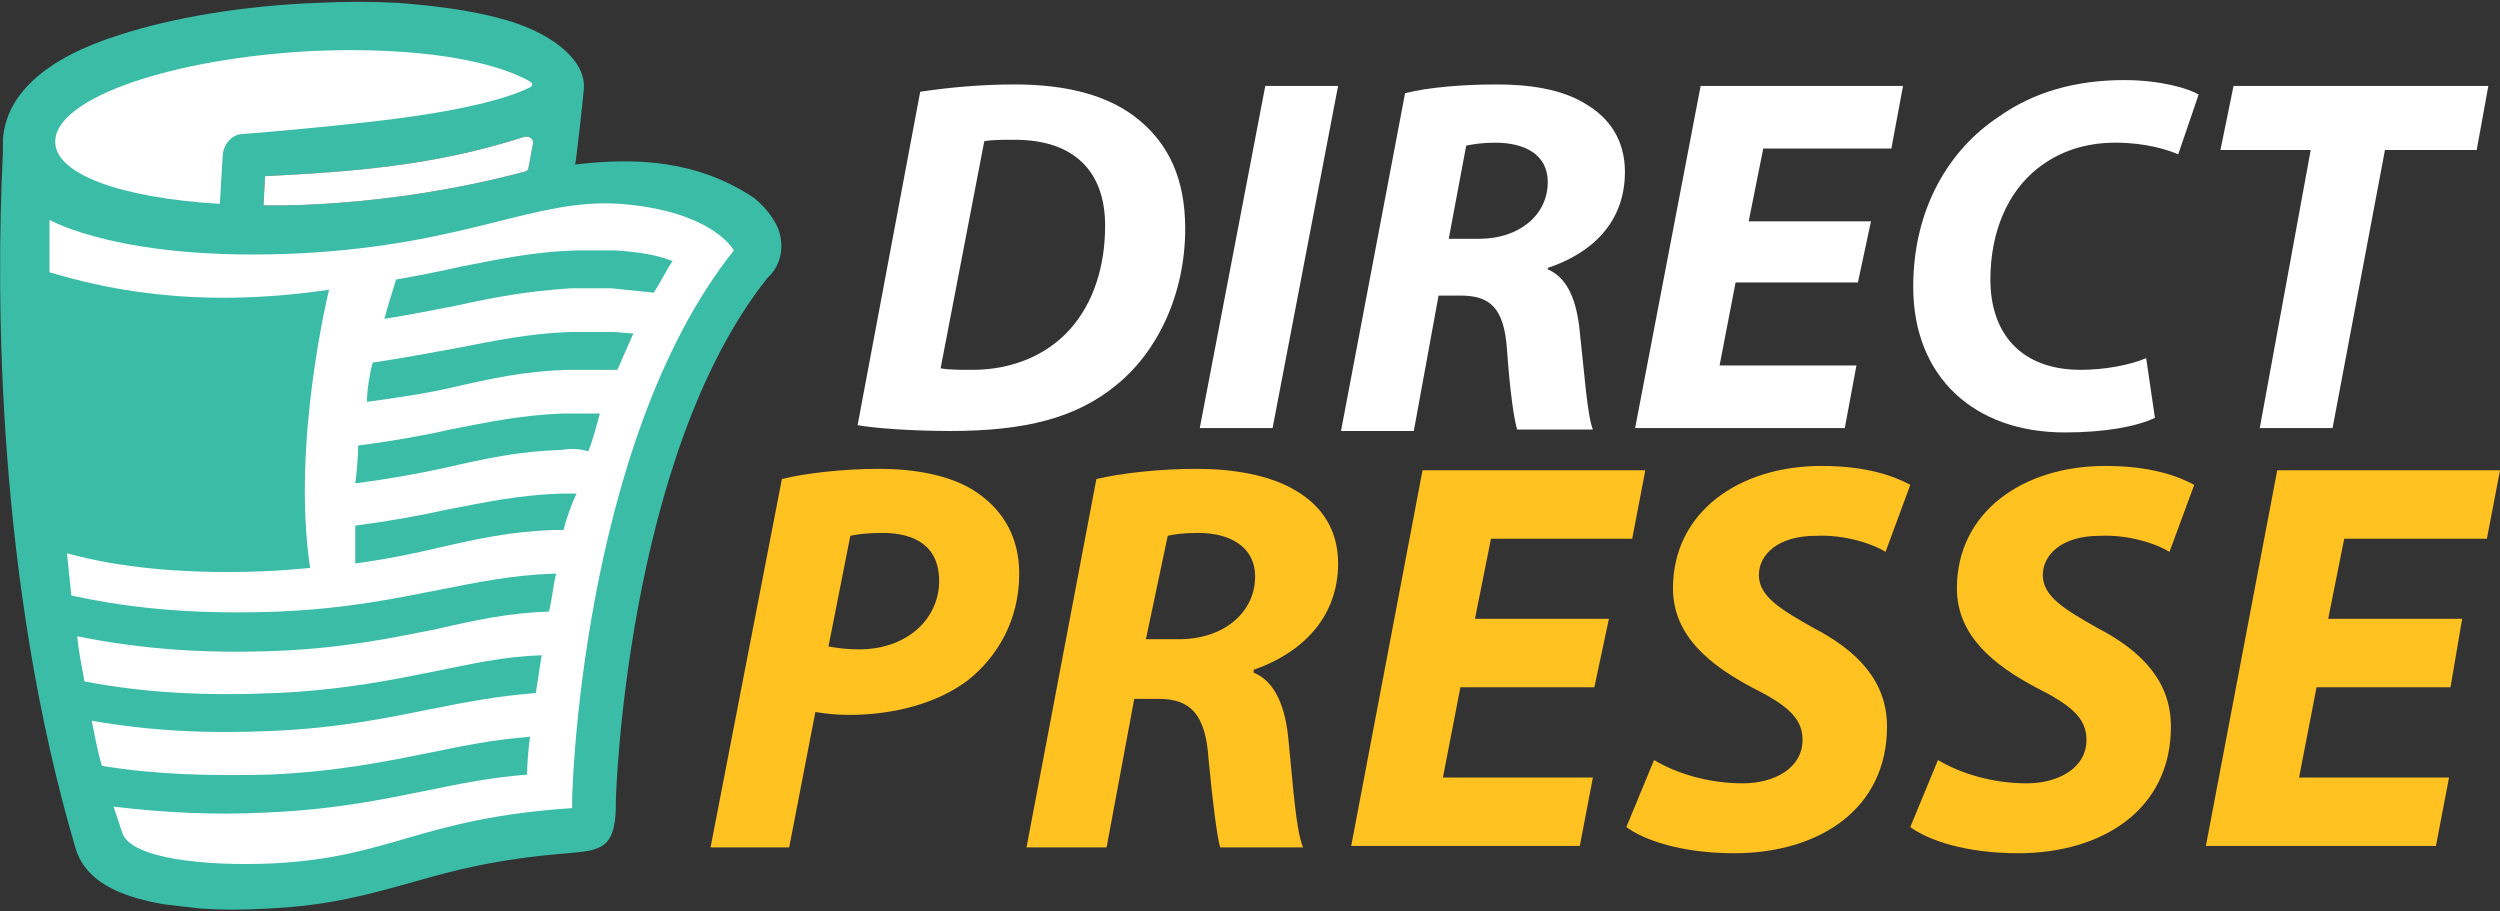
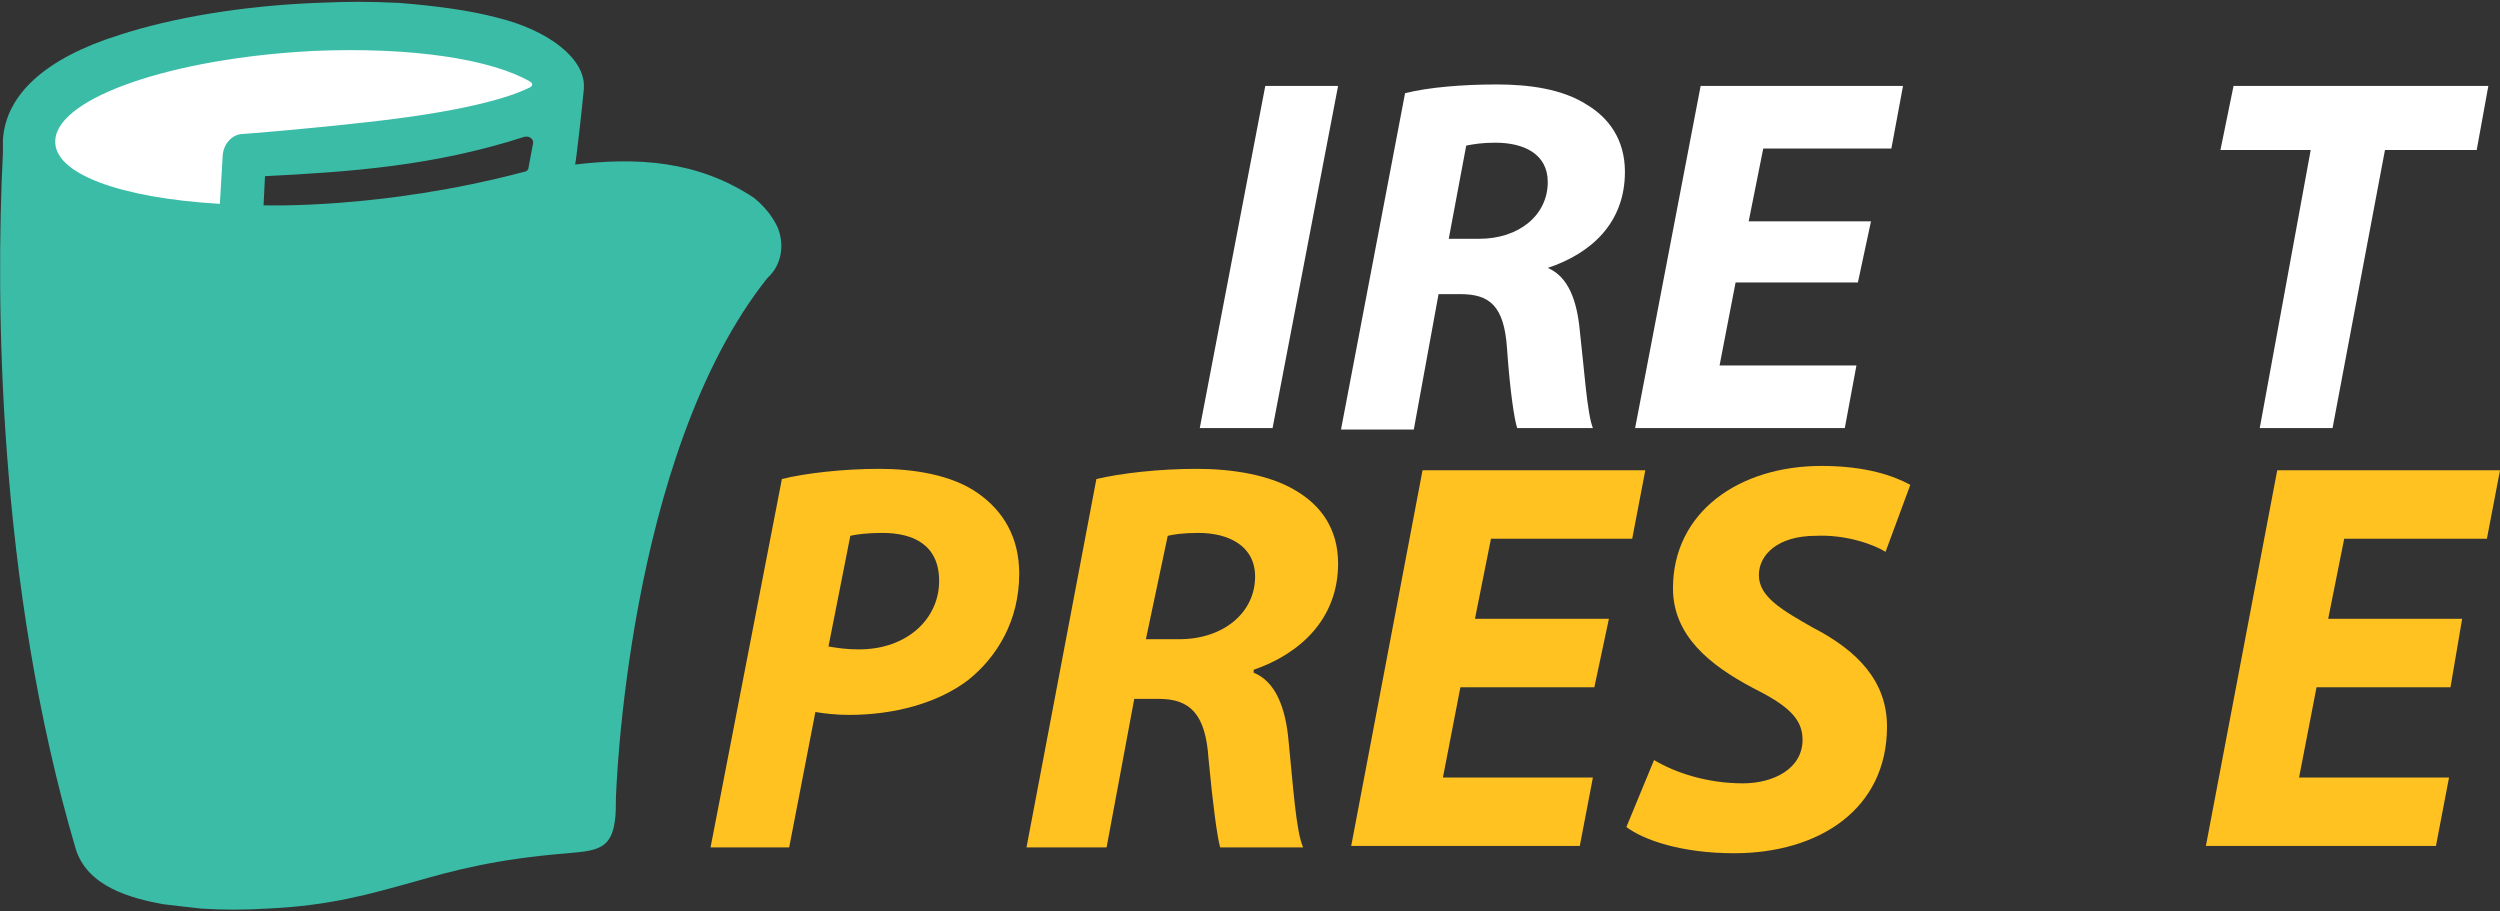
<svg xmlns="http://www.w3.org/2000/svg" version="1.1" id="Layer_1" x="0px" y="0px" width="171.7px" height="62.6px" viewBox="0 0 171.7 62.6" style="enable-background:new 0 0 171.7 62.6;" xml:space="preserve">
  <rect x="0" y="0" width="171.7" height="62.6" fill="#333333" stroke="none" />
  <style type="text/css">
	.st0{fill:#FFFFFF;}
	.st1{fill:#FFC221;}
	.st2{fill:#3BBCA7;}
</style>
  <g>
-     <path class="st0" d="M63.2,6.3c2-0.3,4.2-0.5,6.5-0.5c3.7,0,6.6,0.8,8.6,2.5c1.9,1.6,3.1,3.9,3.1,7.4c0,4.5-1.9,8.5-4.8,10.8   c-2.7,2.2-6.2,3.1-11.3,3.1c-2.8,0-5.3-0.2-6.4-0.4L63.2,6.3z M64.6,25.3c0.6,0.1,1.3,0.1,2.2,0.1c2.7,0,5.1-1,6.7-2.8   c1.6-1.8,2.4-4.3,2.4-7.1c0-3.7-2.1-5.9-6.2-5.9c-0.9,0-1.6,0-2.1,0.1L64.6,25.3z" />
    <path class="st0" d="M91.9,5.9l-4.5,23.5h-5l4.5-23.5H91.9z" />
-     <path class="st0" d="M96.5,6.4c1.6-0.4,3.9-0.6,6.3-0.6c2.2,0,4.5,0.3,6.2,1.4c1.5,0.9,2.6,2.4,2.6,4.6c0,3.5-2.3,5.6-5.3,6.6v0.1   c1.4,0.6,2,2.2,2.2,4.3c0.3,2.6,0.5,5.7,0.9,6.7h-5.2c-0.2-0.6-0.5-2.6-0.7-5.5c-0.2-2.9-1.2-3.7-3.2-3.7h-1.5l-1.7,9.3h-5   L96.5,6.4z M99.5,16.4h2.1c2.7,0,4.7-1.6,4.7-3.9c0-1.9-1.6-2.7-3.6-2.7c-0.9,0-1.5,0.1-2,0.2L99.5,16.4z" />
+     <path class="st0" d="M96.5,6.4c1.6-0.4,3.9-0.6,6.3-0.6c2.2,0,4.5,0.3,6.2,1.4c1.5,0.9,2.6,2.4,2.6,4.6c0,3.5-2.3,5.6-5.3,6.6c1.4,0.6,2,2.2,2.2,4.3c0.3,2.6,0.5,5.7,0.9,6.7h-5.2c-0.2-0.6-0.5-2.6-0.7-5.5c-0.2-2.9-1.2-3.7-3.2-3.7h-1.5l-1.7,9.3h-5   L96.5,6.4z M99.5,16.4h2.1c2.7,0,4.7-1.6,4.7-3.9c0-1.9-1.6-2.7-3.6-2.7c-0.9,0-1.5,0.1-2,0.2L99.5,16.4z" />
    <path class="st0" d="M127.6,19.4h-8.4l-1.1,5.7h9.4l-0.8,4.3h-14.4l4.5-23.5h13.9l-0.8,4.3h-8.8l-1,5h8.4L127.6,19.4z" />
-     <path class="st0" d="M148,28.7c-1.3,0.6-3.4,1-6.2,1c-6.2,0-10.4-3.8-10.4-10c0-5.3,2.4-9.4,5.9-11.7c2.4-1.7,5.3-2.5,8.6-2.5   c2.5,0,4.5,0.6,5.1,1l-1.4,4.1c-0.7-0.3-2.2-0.8-4.3-0.8s-3.9,0.6-5.4,1.8c-2,1.6-3.2,4.3-3.2,7.6c0,3.7,2.1,6.2,6.2,6.2   c1.6,0,3.3-0.3,4.5-0.8L148,28.7z" />
    <path class="st0" d="M158.7,10.3h-6.2l0.9-4.4h17.5l-0.8,4.4h-6.3l-3.6,19.1h-5L158.7,10.3z" />
    <path class="st1" d="M53.7,32.9c1.6-0.4,4.2-0.7,6.7-0.7c2.3,0,5,0.4,6.8,1.7c1.7,1.2,2.8,3,2.8,5.5c0,3.2-1.5,5.7-3.5,7.3   c-2.1,1.6-5.1,2.4-8.2,2.4c-0.9,0-1.7-0.1-2.3-0.2l-1.8,9.3h-5.4L53.7,32.9z M56.9,44.4c0.6,0.1,1.2,0.2,2.1,0.2   c3.3,0,5.5-2.1,5.5-4.7c0-2.5-1.8-3.3-3.9-3.3c-1,0-1.8,0.1-2.2,0.2L56.9,44.4z" />
    <path class="st1" d="M75.3,32.9c1.7-0.4,4.3-0.7,6.9-0.7c2.4,0,5,0.4,6.8,1.5c1.7,1,2.9,2.6,2.9,5c0,3.8-2.6,6.2-5.8,7.3v0.2   c1.5,0.6,2.2,2.4,2.4,4.7c0.3,2.9,0.5,6.2,1,7.3h-5.7c-0.2-0.7-0.5-2.9-0.8-6.1C82.8,49,81.7,48,79.6,48h-1.7L76,58.2h-5.5   L75.3,32.9z M78.7,43.9H81c3,0,5.2-1.8,5.2-4.3c0-2.1-1.8-3-3.9-3c-1,0-1.7,0.1-2.1,0.2L78.7,43.9z" />
    <path class="st1" d="M109.5,47.2h-9.2l-1.2,6.2h10.3l-0.9,4.7H92.8l4.9-25.8h15.3l-0.9,4.7h-9.7l-1.1,5.5h9.2L109.5,47.2z" />
    <path class="st1" d="M113.6,52.2c1.5,0.9,3.7,1.6,6.1,1.6c2.1,0,4.1-1,4.1-3c0-1.5-1.1-2.4-3.5-3.6c-2.8-1.5-5.4-3.5-5.4-6.8   c0-5.2,4.5-8.4,10.2-8.4c3.1,0,5,0.7,6.1,1.3l-1.7,4.6c-0.8-0.5-2.7-1.2-4.8-1.1c-2.6,0-3.9,1.3-3.9,2.7c0,1.5,1.6,2.4,3.7,3.6   c3.1,1.6,5.1,3.7,5.1,6.8c0,5.7-4.7,8.7-10.5,8.7c-3.6,0-6.2-0.9-7.4-1.8L113.6,52.2z" />
-     <path class="st1" d="M133.1,52.2c1.5,0.9,3.7,1.6,6.1,1.6c2.1,0,4.1-1,4.1-3c0-1.5-1.1-2.4-3.5-3.6c-2.8-1.5-5.4-3.5-5.4-6.8   c0-5.2,4.5-8.4,10.2-8.4c3.1,0,5,0.7,6.1,1.3l-1.7,4.6c-0.8-0.5-2.7-1.2-4.8-1.1c-2.6,0-3.9,1.3-3.9,2.7c0,1.5,1.6,2.4,3.7,3.6   c3.1,1.6,5.1,3.7,5.1,6.8c0,5.7-4.7,8.7-10.5,8.7c-3.6,0-6.2-0.9-7.4-1.8L133.1,52.2z" />
    <path class="st1" d="M168.3,47.2h-9.2l-1.2,6.2h10.3l-0.9,4.7h-15.8l4.9-25.8h15.3l-0.9,4.7H161l-1.1,5.5h9.2L168.3,47.2z" />
  </g>
  <g id="object_3_">
    <path class="st2" d="M53.4,15.6c-0.1-0.2-0.5-1.1-1.6-2c-3.9-2.6-8.1-2.8-12.3-2.3c0.1-0.5,0.5-4.1,0.6-5.2c0,0,0,0,0,0   c0,0,0-0.1,0-0.1l0,0c0.1-1.9-2.3-3.9-6-4.8c-1.9-0.5-4.2-0.8-6.7-1c-2.1-0.1-3.4-0.1-5.7,0c-5,0.2-9.8,1-13.5,2.2   C3.1,4,0.4,6.5,0.2,9.6c0,0.1,0,0.2,0,0.3c0,0,0,0,0,0c0,0.1,0,0.3,0,0.6c-0.5,10-0.4,29.5,5,47.8c0.8,2.6,3.8,3.4,6,3.8   c0.8,0.1,1.7,0.2,2.6,0.3c1.5,0.1,3,0.1,4.6,0c4.3-0.2,7-1,9.9-1.8c2.8-0.8,5.7-1.6,10.7-2c0.9-0.1,2.1-0.1,2.7-0.8   c0.6-0.7,0.6-2,0.6-2.9c0-0.2,0.7-23.6,10.4-35.8C53.7,18.2,53.9,16.8,53.4,15.6z M36.6,9.9l-0.3,1.6c0,0.2-0.2,0.3-0.3,0.3   c-9.8,2.6-17.9,2.3-17.9,2.3l0.1-2c5.9-0.3,11.6-0.7,17.8-2.7C36.4,9.3,36.7,9.6,36.6,9.9z" />
-     <path class="st0" d="M36.6,9.9l-0.3,1.6c0,0.2-0.2,0.3-0.3,0.3c-9.8,2.6-17.9,2.3-17.9,2.3l0.1-2c5.9-0.3,11.6-0.7,17.8-2.7   C36.4,9.3,36.7,9.6,36.6,9.9z" />
    <g>
      <path class="st0" d="M15.3,10.6c0.1-0.8,0.7-1.4,1.4-1.4c0,0,4.1-0.3,9.3-0.9c6.8-0.8,9.4-1.8,10.4-2.3c0.2-0.1,0.2-0.3,0-0.4    c-2.6-1.5-8-2.4-14.9-2.1C11.8,4,4,6.7,3.8,9.6c-0.2,2.3,4.4,4,11.3,4.4L15.3,10.6z" />
-       <path class="st0" d="M50.4,17.2c0,0-1.4-2.7-7.8-3.2c-5.9-0.4-10.4,2.8-22,3.4C8.4,18,3.4,15.1,3.4,15.1s0,1.4,0,3.6    c3.4,1,9.7,2.6,19.2,1.2c0,0-2.6,10.5-1.3,19.1c0,0-9.1,1.1-16.7-1c0.1,1,0.2,1.9,0.3,2.9c4.6,1,9.1,1.3,14.3,1.1    c4.6-0.2,8-0.9,11-1.5c2.6-0.5,4.9-1,7.8-1.1c0.1,0,0.1,0,0.2,0c-0.2,0.7-0.3,1.9-0.5,2.6c-2.8,0.1-5.1,0.6-7.7,1.2    c-3,0.6-6.3,1.3-10.9,1.5c-5,0.2-9.3-0.1-13.8-1c0.1,1,0.3,2,0.5,3.1c4.2,0.8,8.3,1,13.1,0.8c4.6-0.2,8-0.9,11-1.5    c2.5-0.5,4.6-1,7.3-1.1c-0.1,0.7-0.3,1.9-0.4,2.6c-2.6,0.2-4.7,0.6-7.2,1.1c-3,0.6-6.3,1.3-10.9,1.5c-4.5,0.2-8.4,0-12.4-0.7    c0.2,1,0.4,2.1,0.7,3.1c3.7,0.6,7.3,0.7,11.5,0.6c4.6-0.2,8-0.9,11-1.5c2.4-0.5,4.4-0.9,6.9-1.1c-0.1,0.7-0.2,1.9-0.2,2.6    c-2.5,0.2-4.5,0.6-6.9,1.1c-3,0.6-6.3,1.3-10.9,1.5c-3.8,0.2-7.2,0-10.6-0.4c0.2,0.6,0.4,1.2,0.6,1.8c0.6,1.8,5.8,2.3,10.3,2.1    c8.2-0.4,10.1-3.1,20.6-3.8C39.2,55.3,39.8,30.5,50.4,17.2z M27.2,19.2c1.7-0.3,3.2-0.6,4.5-0.9c2.6-0.5,4.9-1,7.8-1.1    c0.9,0,1.8,0,2.8,0c1.5,0.1,2.8,0.3,3.8,0.7c0,0,0,0,0.1,0c-0.4,0.6-0.9,1.6-1.3,2.2C44,20,43,19.9,42,19.8c-1,0-1.9,0-2.8,0    C36.2,20,34,20.4,31.3,21c-1.5,0.3-3.1,0.6-4.9,0.9C26.6,21.1,27,19.9,27.2,19.2z M25.6,24.9c2.1-0.3,4.1-0.7,5.8-1    c2.6-0.5,4.9-1,7.8-1.1c0.9,0,1.8,0,2.8,0c0.5,0,1.1,0.1,1.5,0.1c-0.3,0.7-0.8,1.8-1.1,2.5c-0.2,0-0.5,0-0.7,0c-1,0-1.9,0-2.8,0    c-2.9,0.1-5.2,0.6-7.8,1.2c-1.7,0.4-3.7,0.7-5.9,1C25.2,26.8,25.4,25.6,25.6,24.9z M38.7,36.4c-0.3,0-0.5,0-0.7,0    c-2.9,0.1-5.2,0.6-7.8,1.2c-1.7,0.4-3.6,0.8-5.8,1.1c0-0.7,0-1.9,0-2.6c2.3-0.3,4.5-0.7,6.3-1.1c2.6-0.5,4.9-1,7.8-1.1    c0.4,0,0.7,0,1.1,0C39.3,34.5,38.9,35.6,38.7,36.4z M38.5,30.9c-2.9,0.1-5.2,0.6-7.8,1.2c-1.8,0.4-4,0.8-6.3,1.1    c0.1-0.7,0.2-1.9,0.2-2.6c2.3-0.3,4.6-0.7,6.3-1.1c2.6-0.5,4.9-1,7.8-1.1c0.8,0,1.6,0,2.5,0c-0.2,0.7-0.5,1.9-0.8,2.6    C39.8,30.8,39.2,30.8,38.5,30.9z" />
    </g>
  </g>
</svg>